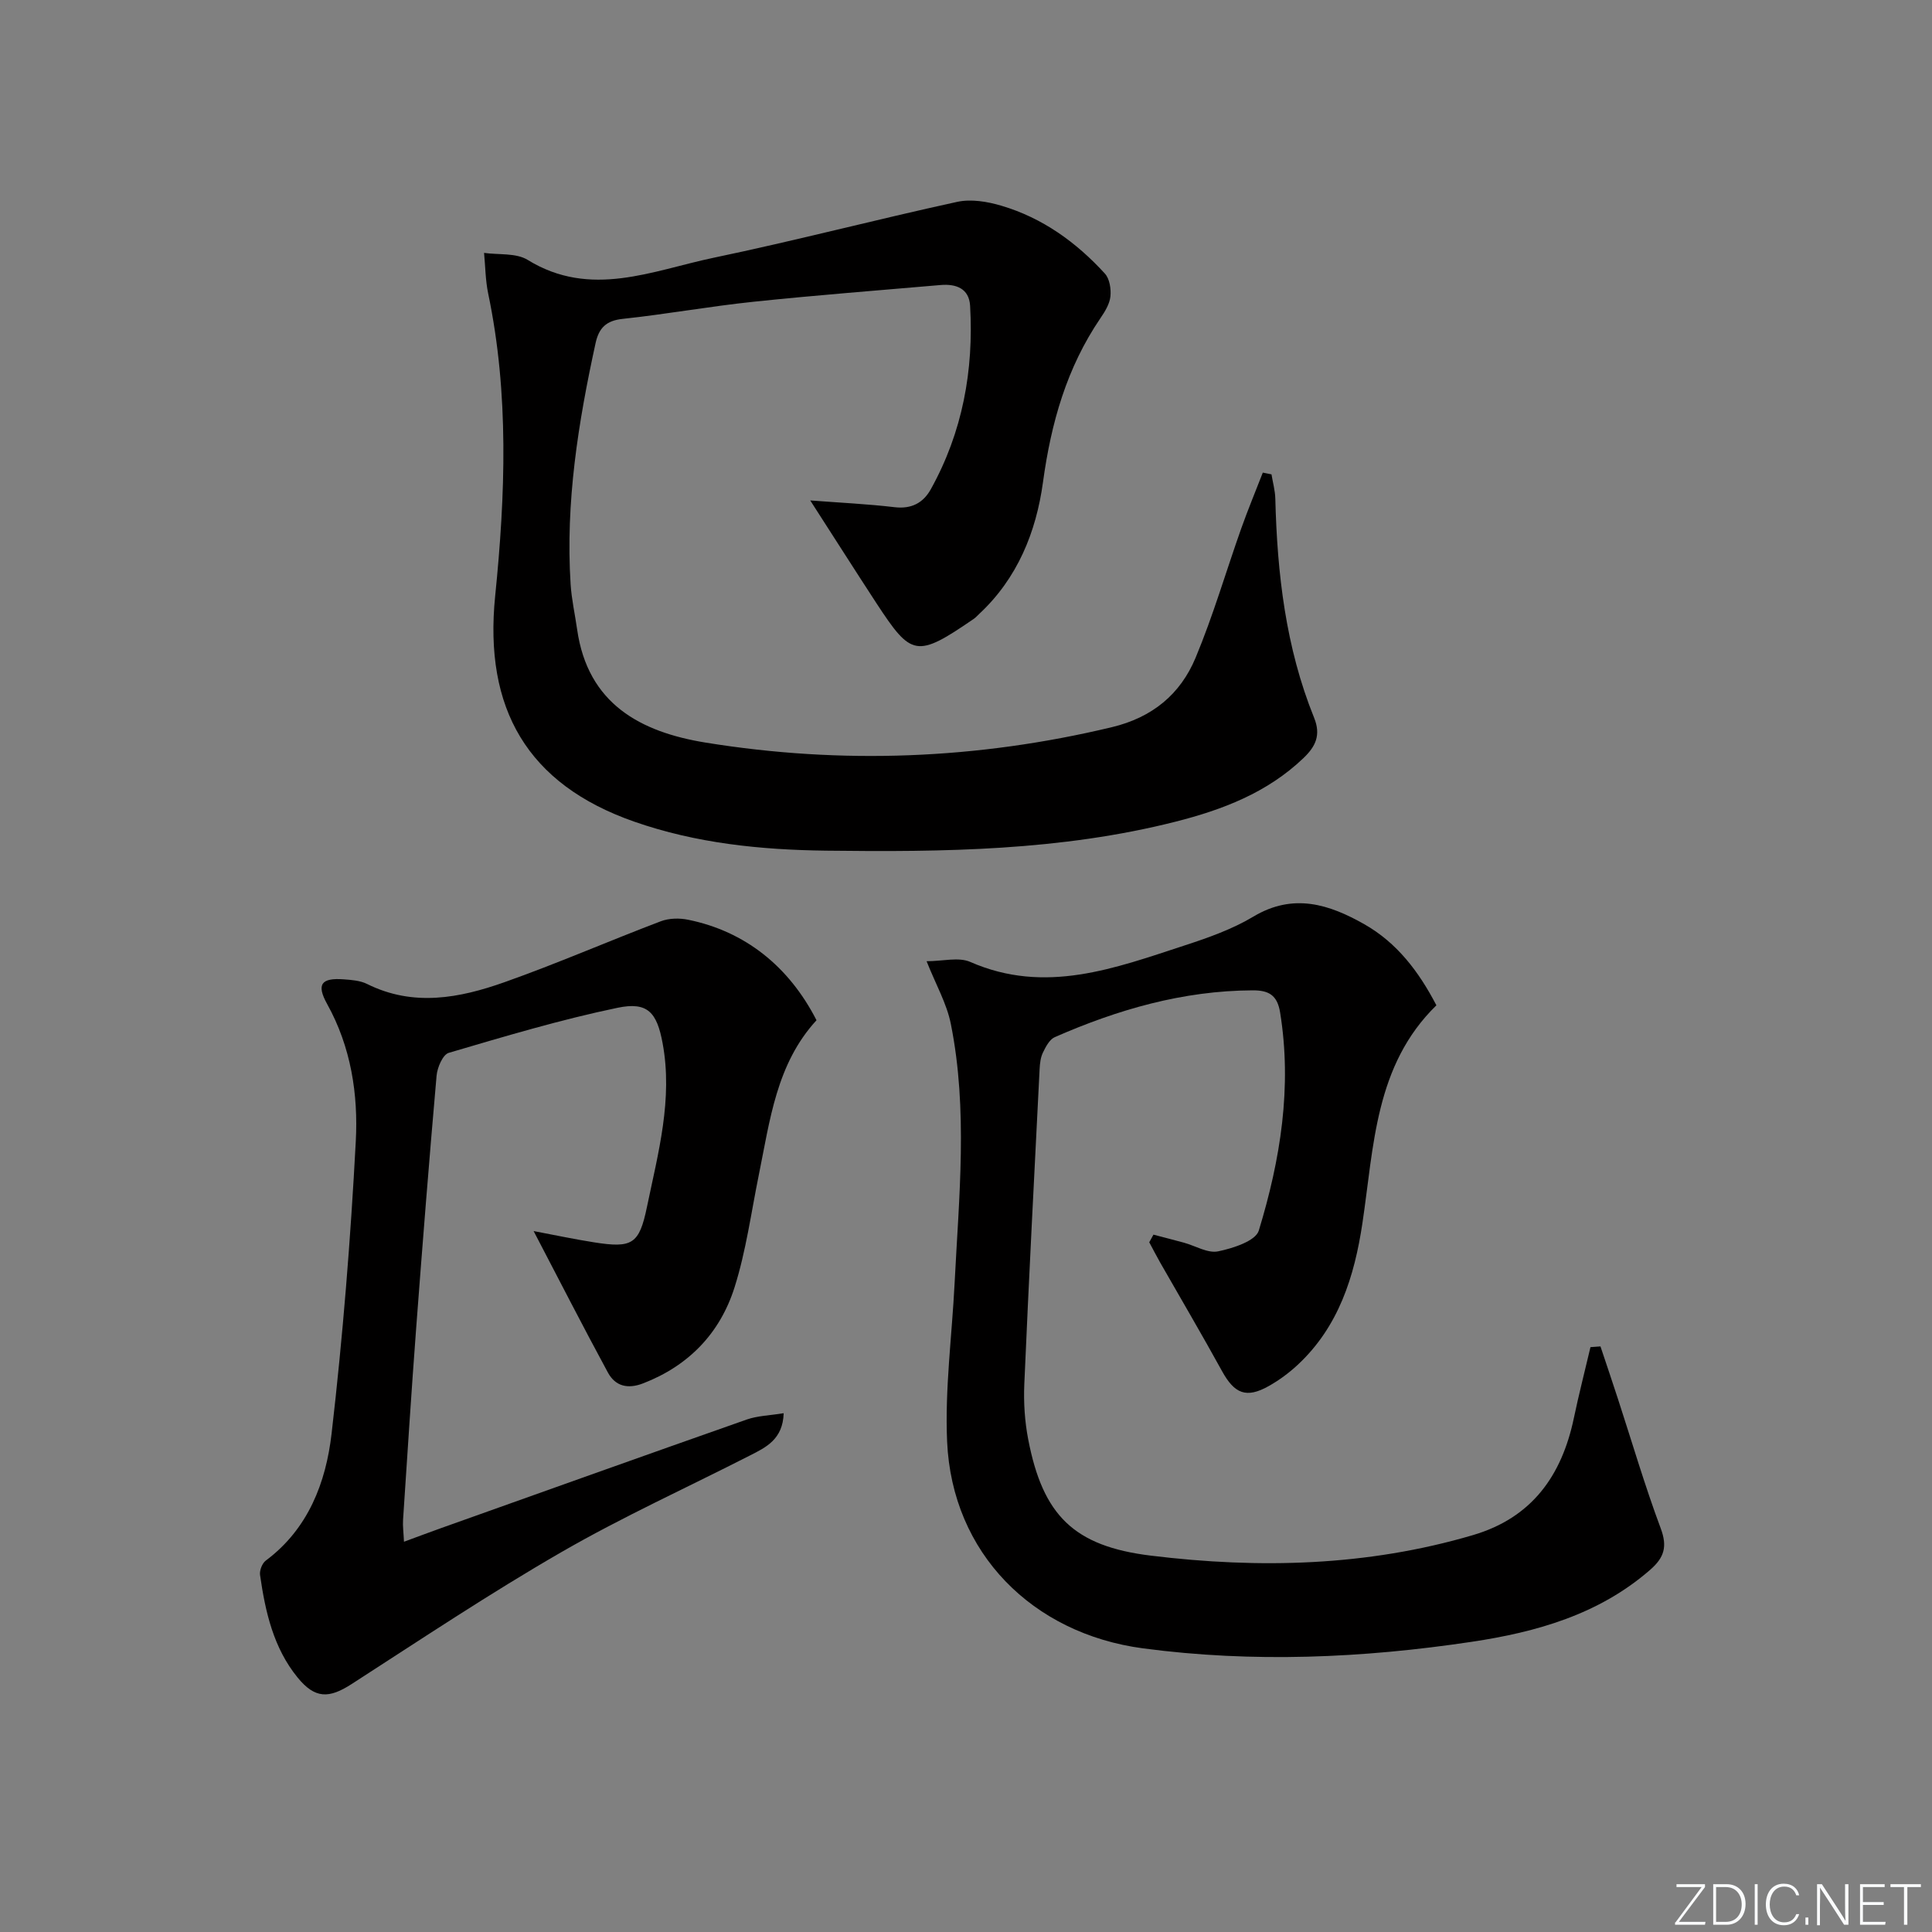
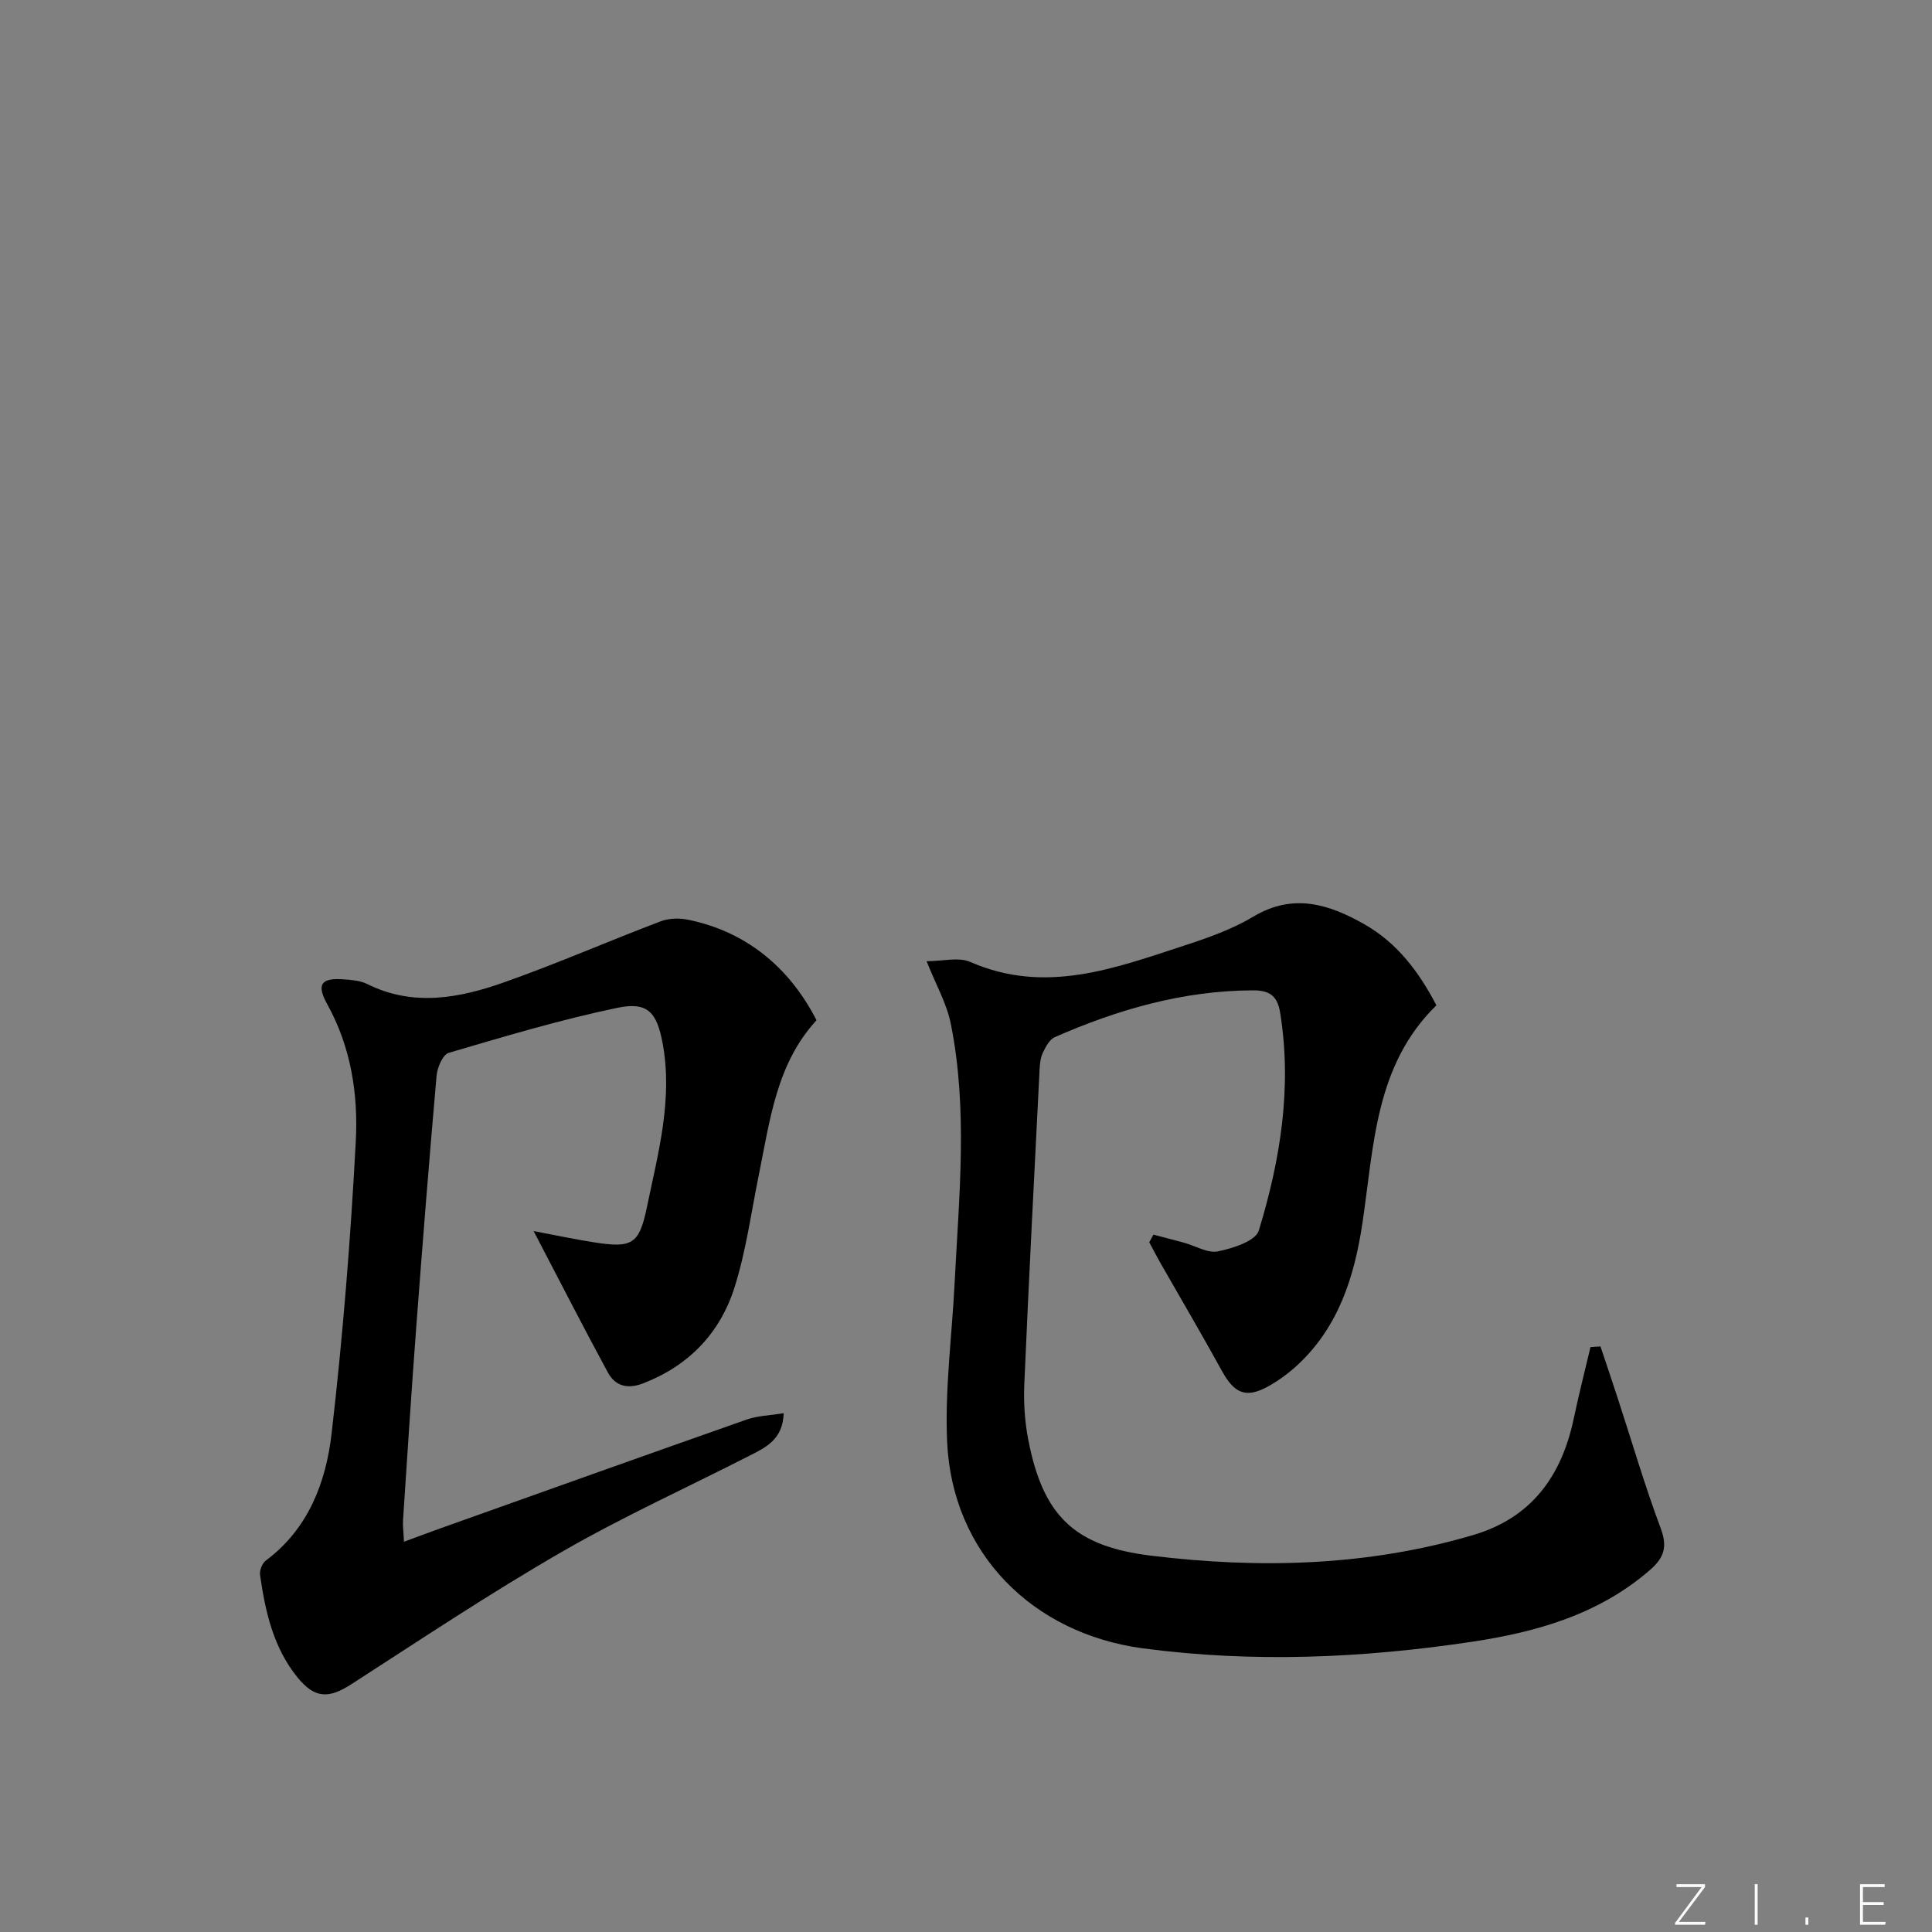
<svg xmlns="http://www.w3.org/2000/svg" enable-background="new 0 0 400 400" viewBox="0 0 400 400">
  <rect x="0" y="0" width="400" height="400" fill="#808080" stroke="none" />
  <g fill="#fafbfc">
    <path d="m346.9 398 5.4-7.3h-5.2v-.6h5.9v.6l-5.4 7.2h5.5l-.1.6h-6.2v-.5z" />
-     <path d="m354.7 390.1h2.8c2.3 0 3.9 1.6 3.9 4.1s-1.6 4.3-3.9 4.3h-2.8zm.6 7.8h2c2.2 0 3.3-1.6 3.3-3.6 0-1.8-1-3.6-3.3-3.6h-2z" />
    <path d="m363.9 390.1v8.4h-.6v-8.4z" />
-     <path d="m372.5 396.3c-.4 1.3-1.4 2.3-3.2 2.3-2.4 0-3.7-1.9-3.7-4.3 0-2.3 1.2-4.3 3.7-4.3 1.8 0 2.9 1 3.2 2.4h-.6c-.4-1.1-1.1-1.8-2.5-1.8-2.1 0-3 1.9-3 3.7s.9 3.7 3 3.7c1.4 0 2.1-.7 2.5-1.7z" />
    <path d="m373.8 398.5v-1.5h.6v1.5z" />
-     <path d="m376.2 398.5v-8.4h1c1.3 2 4.4 6.7 4.9 7.6-.1-1.2-.1-2.4-.1-3.8v-3.8h.7v8.4h-.9c-1.2-1.9-4.4-6.8-5-7.7.1 1.1 0 2.3 0 3.9v3.9h-.6z" />
    <path d="m390 394.4h-4.3v3.5h4.7l-.1.6h-5.2v-8.4h5.1v.6h-4.5v3.1h4.3z" />
-     <path d="m394.2 390.7h-2.8v-.6h6.3v.6h-2.8v7.8h-.7z" />
  </g>
-   <path d="m167.75 103.61c6.27.48 11.9.74 17.48 1.4 3.48.41 5.91-.89 7.48-3.71 6.57-11.82 8.91-24.61 8.14-37.99-.21-3.59-2.9-4.57-6.1-4.3-12.91 1.12-25.83 2.11-38.71 3.46-9.07.95-18.06 2.58-27.13 3.55-3.41.36-4.91 1.88-5.6 5.01-3.6 16.46-6.25 33.01-5.17 49.94.2 3.13.91 6.24 1.35 9.36 2.2 15.39 13.1 21.23 26.62 23.42 28.21 4.56 56.25 3.47 84.1-3.2 8.38-2.01 14.17-6.82 17.32-14.36 3.63-8.7 6.28-17.81 9.43-26.71 1.39-3.92 2.99-7.76 4.49-11.63.6.12 1.2.24 1.8.36.27 1.68.75 3.35.79 5.04.39 15.53 2.15 30.82 8.03 45.35 1.46 3.6.3 5.96-2.19 8.34-7.47 7.16-16.75 10.71-26.5 13.18-23.78 6.03-48.05 6.3-72.37 6-13.52-.17-26.86-1.52-39.71-6.01-22.12-7.73-31.14-23.4-28.78-46.72 2.11-20.85 2.9-41.84-1.45-62.63-.57-2.74-.58-5.6-.85-8.4 3.04.43 6.63-.03 9.03 1.45 13.05 8.04 25.82 2.2 38.52-.45 16.88-3.52 33.57-7.9 50.42-11.57 2.86-.62 6.24-.06 9.13.8 8.5 2.51 15.52 7.57 21.44 14.06.98 1.07 1.3 3.19 1.14 4.74-.17 1.56-1.14 3.13-2.07 4.49-6.99 10.27-10.22 21.71-11.89 33.94-1.41 10.31-5.27 19.89-13.19 27.27-.37.34-.7.73-1.1 1.01-11.96 8.22-12.95 7.82-20.2-3.22-4.42-6.77-8.73-13.56-13.7-21.27z" fill="#010000" />
  <path d="m238.81 255.62c2.1.55 4.2 1.09 6.3 1.66 2.38.65 4.93 2.24 7.08 1.8 3.07-.63 7.77-2.14 8.43-4.3 4.48-14.68 6.92-29.71 4.41-45.18-.59-3.61-2.38-4.58-5.72-4.56-14.41.07-27.89 3.97-40.93 9.69-1.09.48-1.88 2-2.46 3.21-.49 1.01-.62 2.25-.68 3.4-1.1 21.75-2.23 43.5-3.17 65.26-.16 3.79.09 7.69.81 11.41 3.03 15.72 9.43 22.12 25.41 24.07 22.43 2.74 44.76 2.2 66.66-4.25 12.2-3.59 18.39-12.28 20.9-24.23 1.03-4.92 2.29-9.79 3.44-14.69l2.07-.15c1.21 3.61 2.43 7.22 3.61 10.84 2.92 8.95 5.57 18 8.86 26.82 1.43 3.82.72 6.07-2.2 8.61-10.62 9.25-23.58 12.89-36.94 14.89-22.58 3.38-45.26 4.38-68.06 1.35-22.87-3.05-39.51-19.7-40.54-42.81-.48-10.88 1-21.84 1.55-32.76.9-17.93 2.79-35.89-.78-53.71-.84-4.21-3.1-8.14-5.02-12.98 3.36 0 6.64-.91 9.05.15 15.51 6.8 29.93 1.3 44.41-3.43 4.88-1.59 9.85-3.35 14.22-5.97 8.24-4.92 15.66-2.55 22.96 1.6 6.71 3.81 11.24 9.73 14.91 16.78-12.74 12.43-12.92 29.12-15.32 45.13-1.65 11.01-4.91 21.41-13.4 29.31-1.81 1.68-3.85 3.19-6.01 4.4-4.63 2.6-7.08 1.58-9.66-3.12-4.15-7.54-8.51-14.96-12.78-22.43-.79-1.39-1.52-2.82-2.28-4.23.3-.54.58-1.06.87-1.58z" fill="#010000" />
  <path d="m169.05 211.23c-8.3 9.02-9.64 20.71-11.95 32.04-1.58 7.78-2.64 15.73-5.02 23.26-2.99 9.45-9.45 16.22-18.93 19.88-3.2 1.24-5.76.58-7.29-2.24-5.13-9.46-10.03-19.05-15.38-29.29 4.39.83 8.43 1.69 12.5 2.33 7.92 1.25 9.36.4 10.96-7.3 2.32-11.19 5.41-22.33 3.24-33.96-1.18-6.34-3.09-8.6-9.32-7.3-11.79 2.45-23.38 5.93-34.95 9.33-1.23.36-2.37 3.03-2.52 4.72-1.53 17.38-2.91 34.78-4.22 52.18-1 13.25-1.84 26.5-2.72 39.76-.09 1.3.1 2.62.19 4.56 2.77-1.02 5.19-1.93 7.62-2.8 21.1-7.52 42.2-15.07 63.34-22.5 2.25-.79 4.76-.84 7.65-1.31-.16 5.41-3.66 7.06-6.98 8.75-13.03 6.65-26.39 12.71-39.04 20.01-14.81 8.54-29.06 18.05-43.44 27.32-4.68 3.02-7.57 3.06-11.17-1.35-5.01-6.14-6.69-13.62-7.78-21.24-.13-.94.44-2.42 1.18-2.97 8.82-6.57 12.46-16.19 13.63-26.28 2.33-20.1 3.94-40.3 5.01-60.51.52-9.75-.98-19.54-5.93-28.45-2.27-4.09-1.21-5.45 3.42-5.11 1.64.12 3.42.25 4.85.96 9.57 4.77 19.14 2.93 28.43-.36 10.91-3.86 21.55-8.51 32.38-12.62 1.71-.65 3.88-.69 5.7-.31 11.72 2.4 20.81 9.61 26.54 20.8z" fill="#010000" />
</svg>